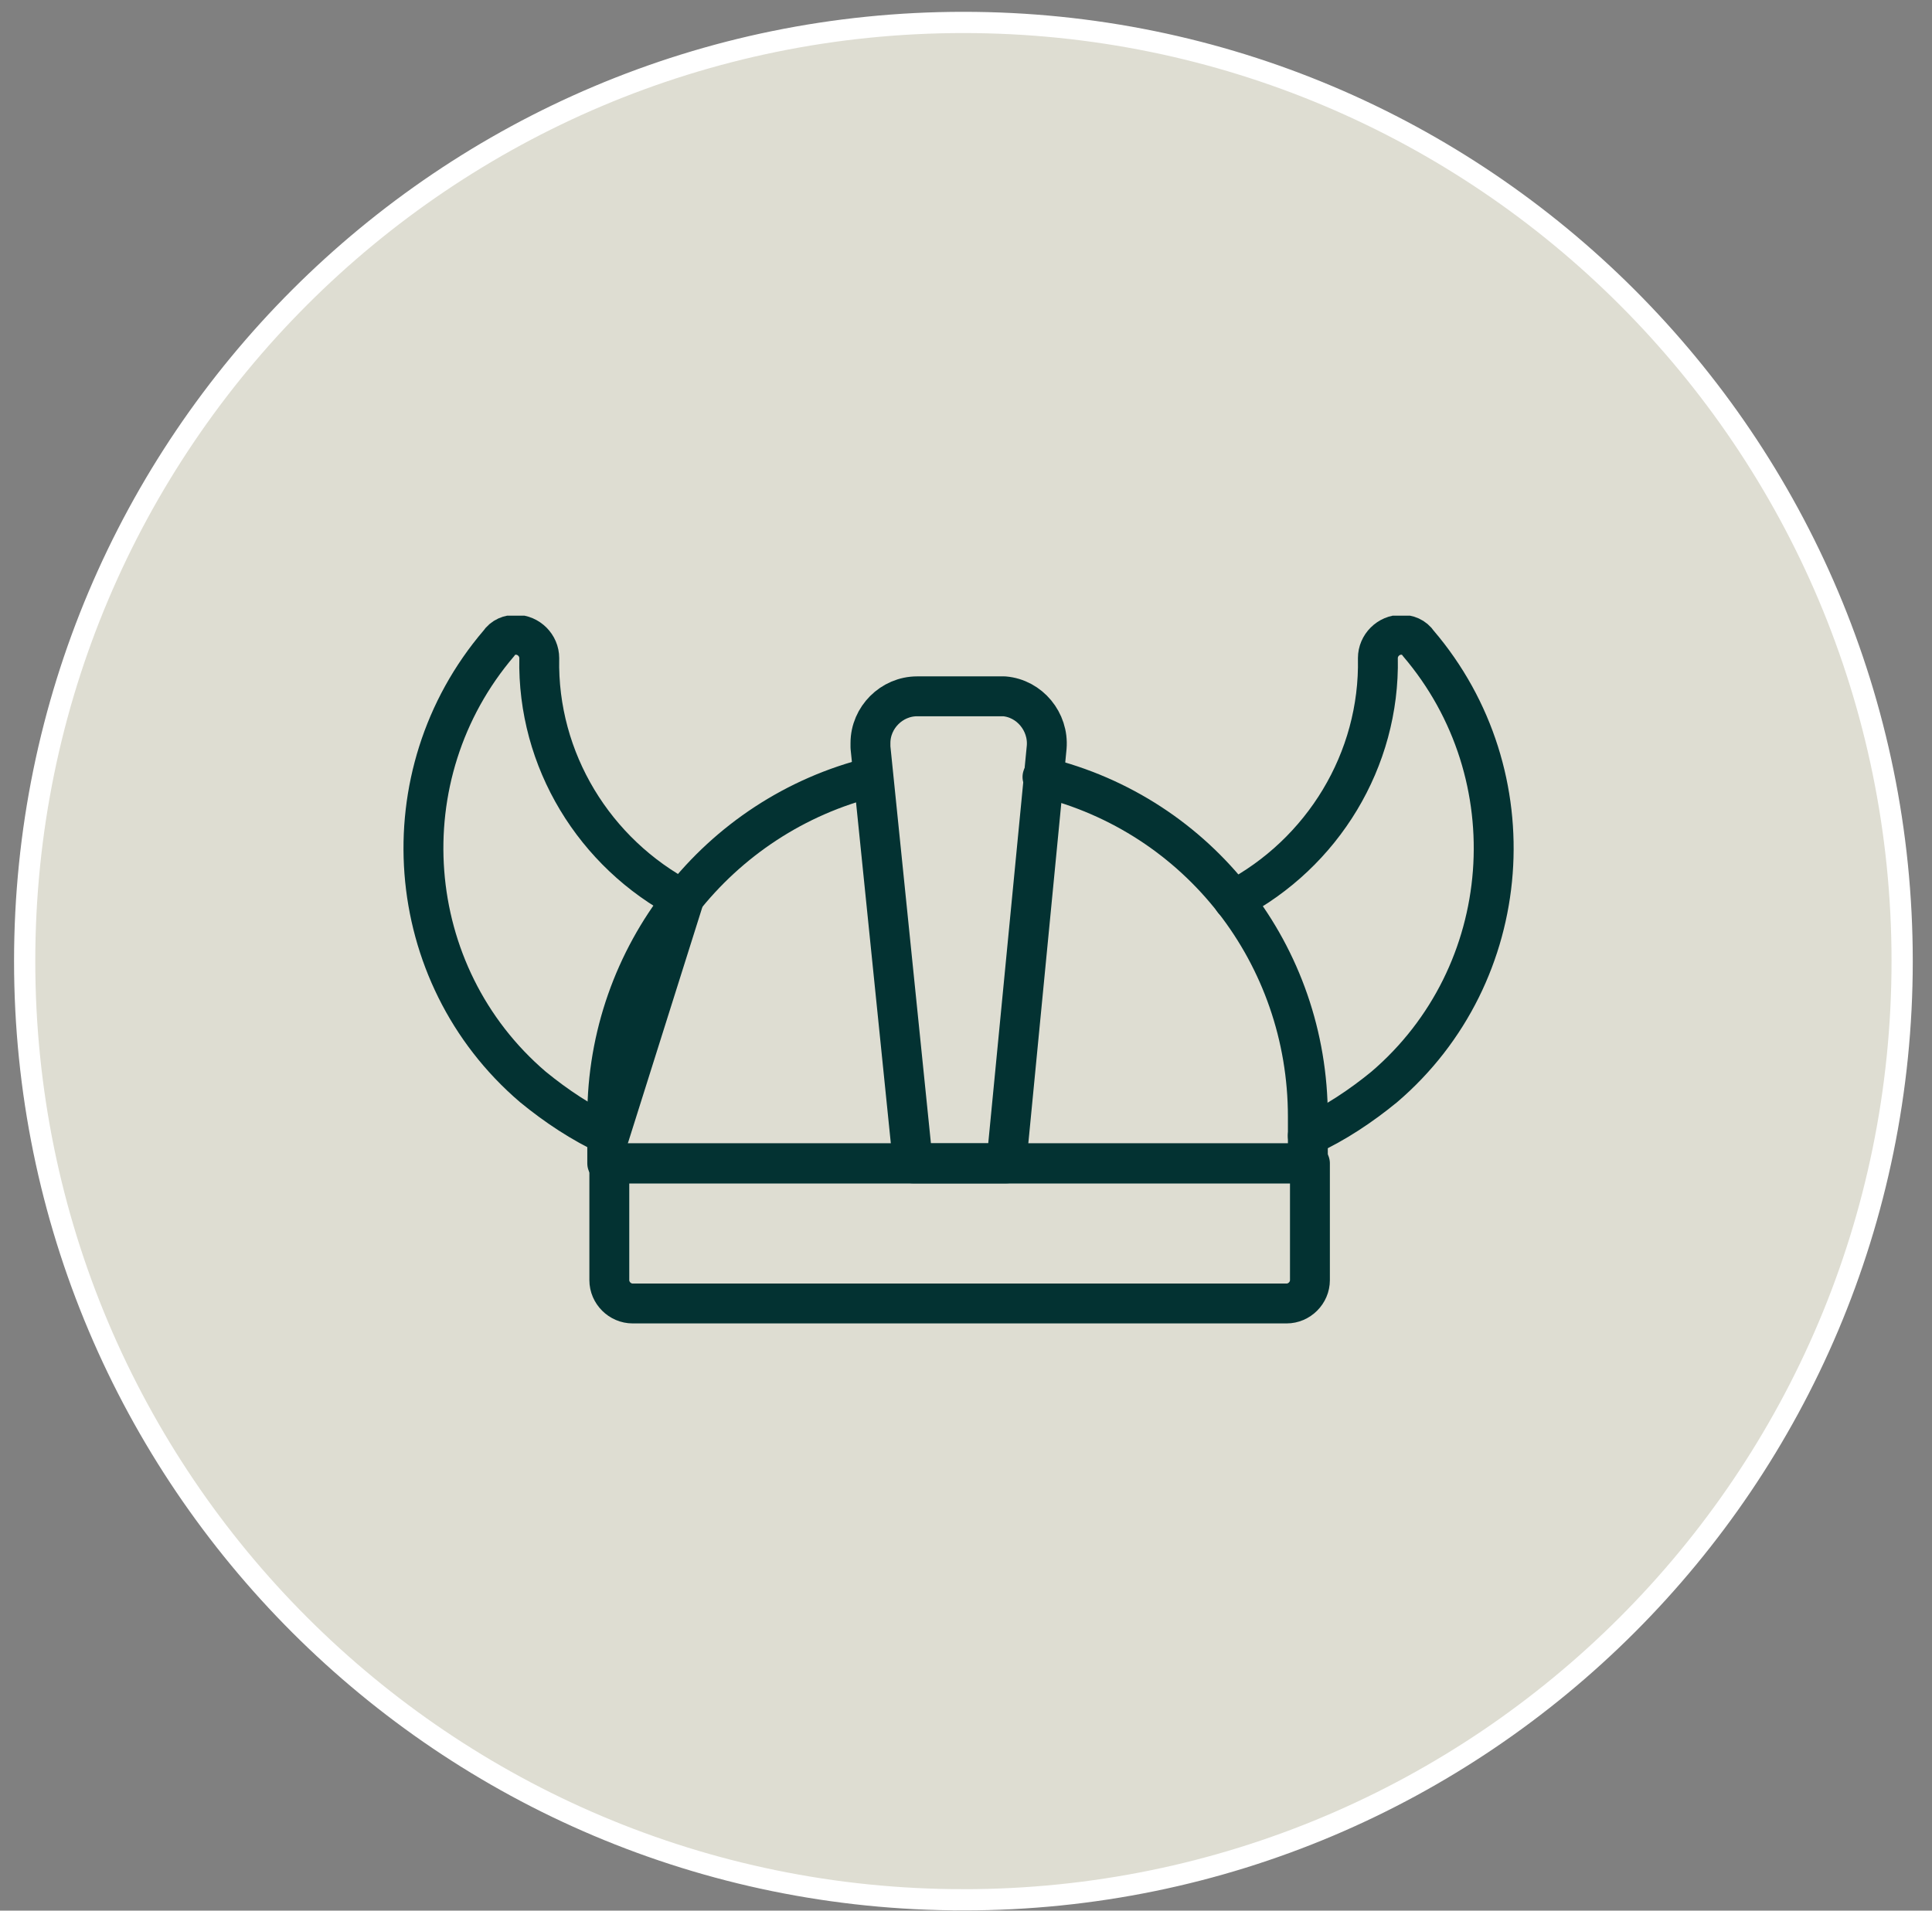
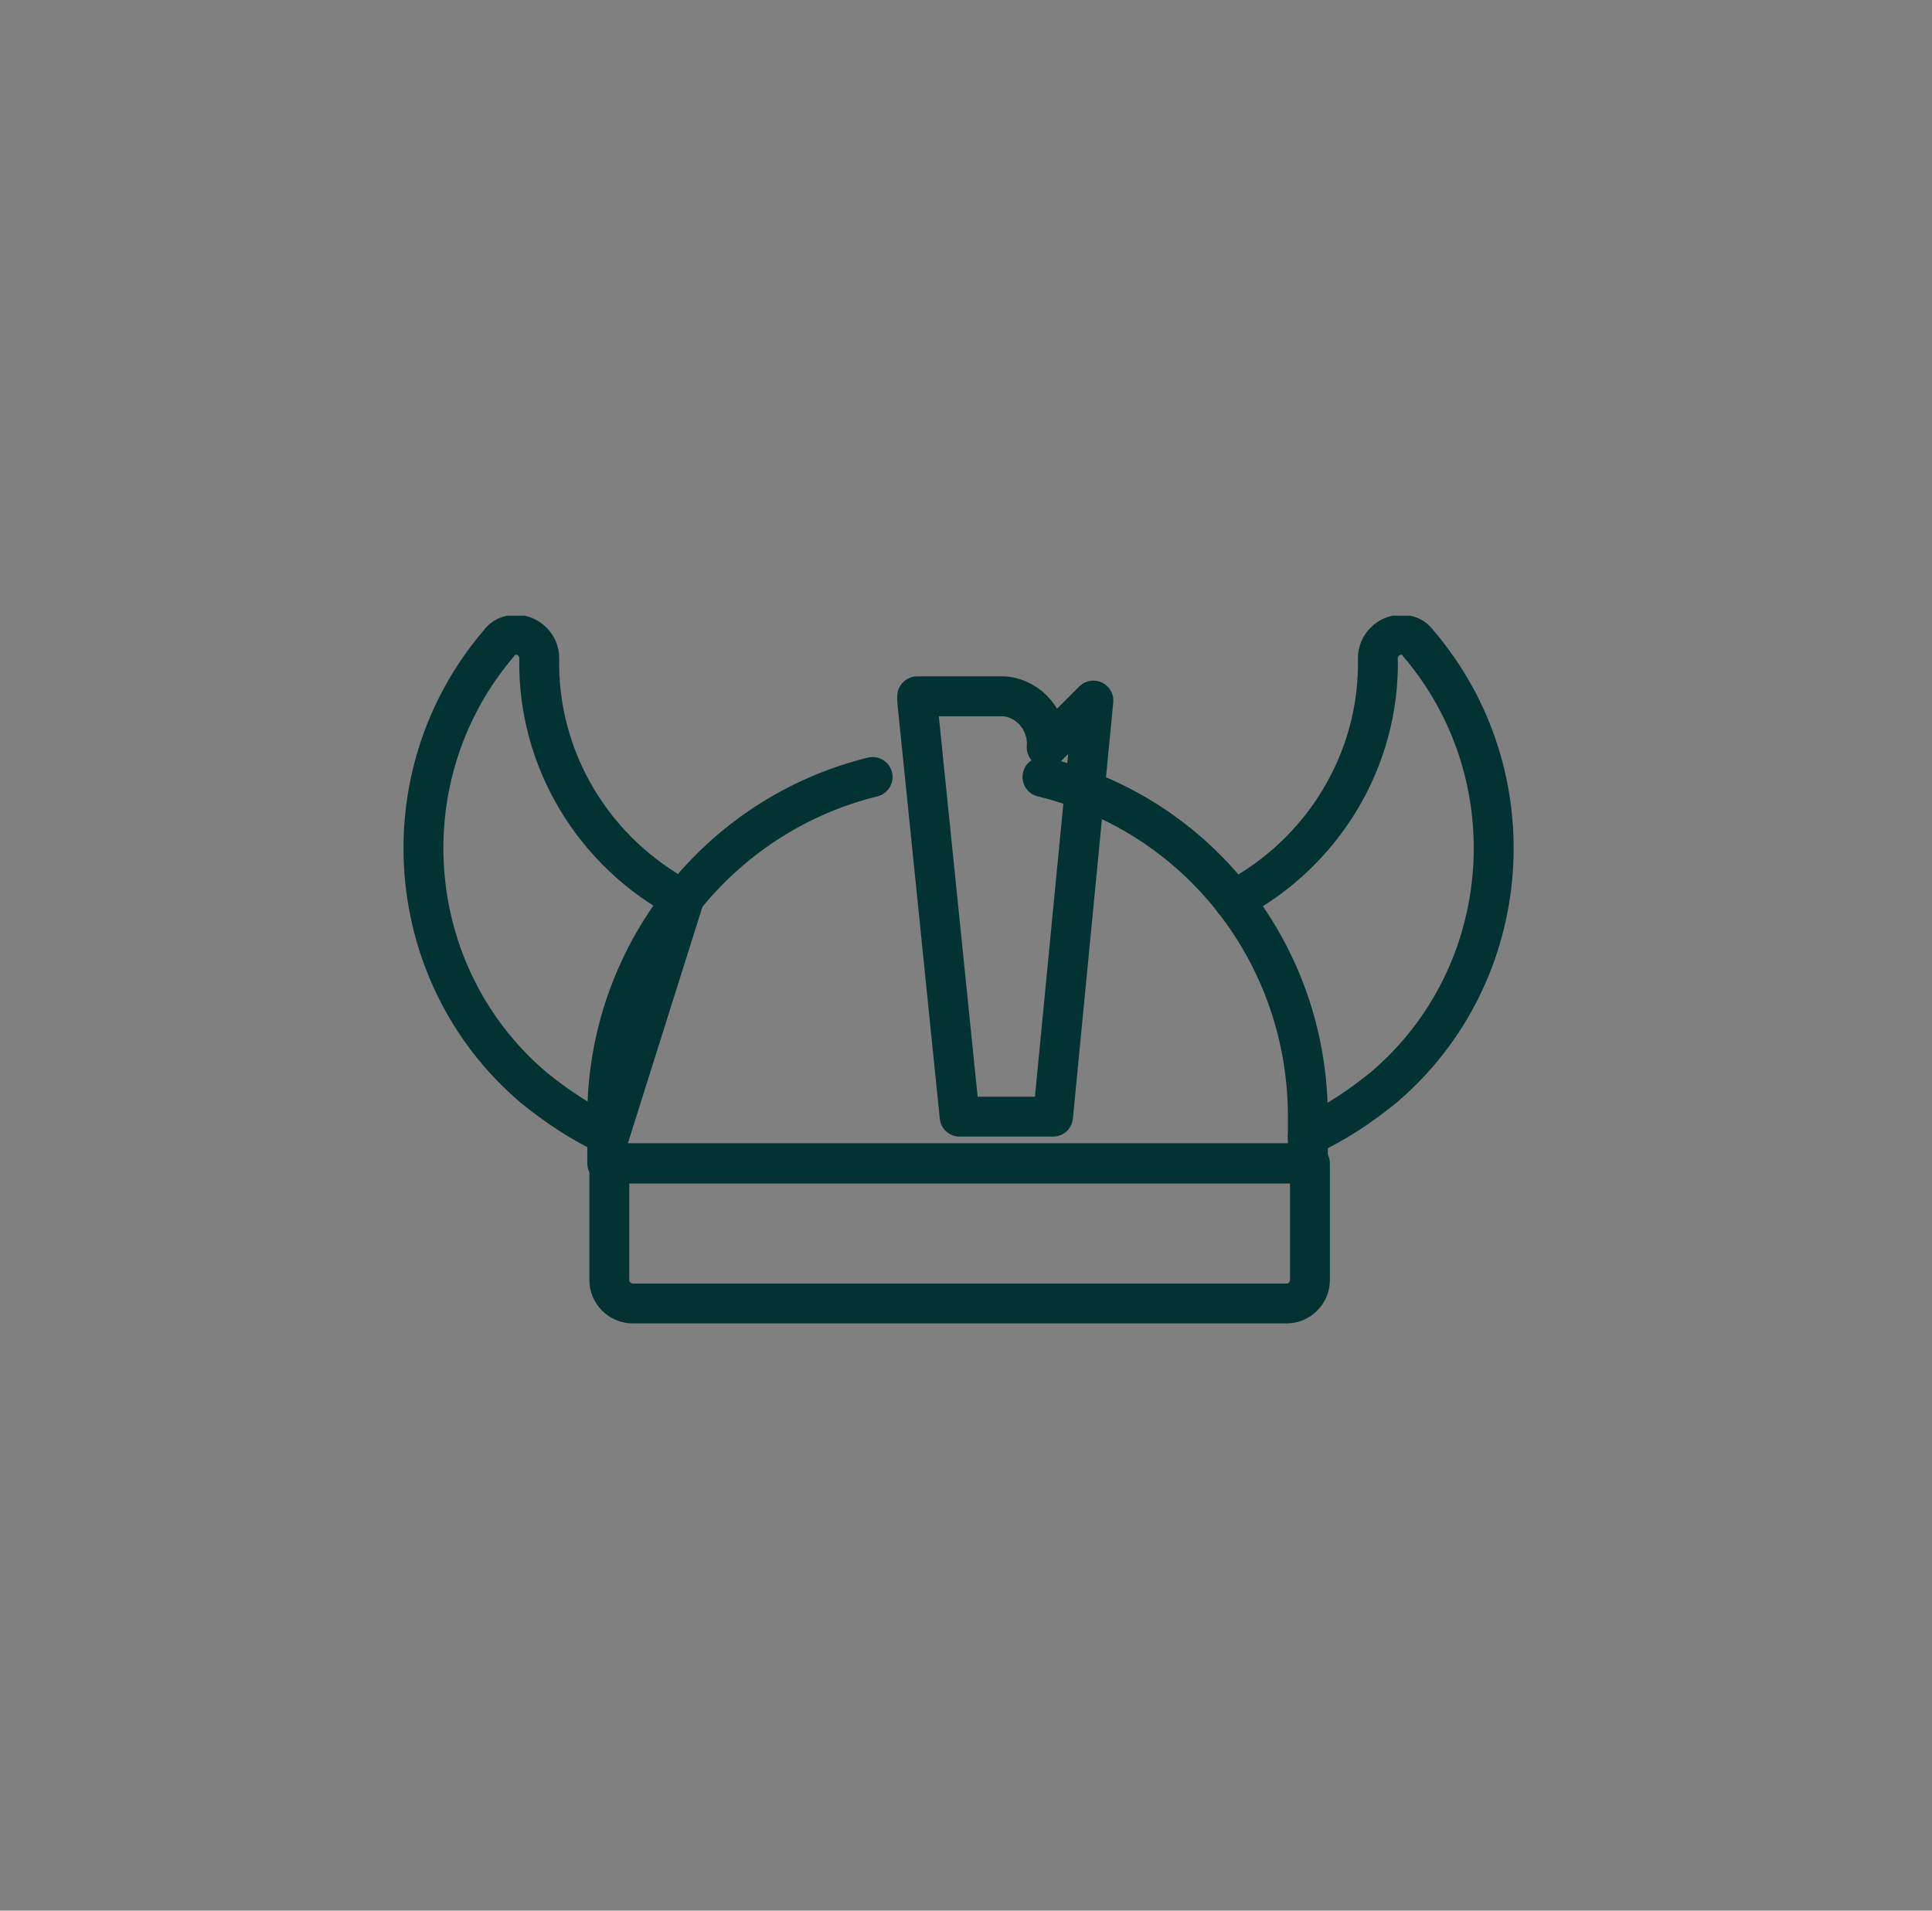
<svg xmlns="http://www.w3.org/2000/svg" width="91" height="90" fill="none" viewBox="0 0 91 90">
  <rect x="0" y="0" width="91" height="90" fill="#808080" stroke="none" />
-   <path fill="#deddd2" fill-rule="evenodd" stroke="#fff" d="M45.378 89.49c24.42 0 44.216-19.797 44.216-44.217 0-24.42-19.796-44.216-44.216-44.216S1.162 20.853 1.162 45.273s19.796 44.216 44.216 44.216z" clip-rule="evenodd" />
  <g stroke="#033232" stroke-linecap="round" stroke-linejoin="round" stroke-width="1.879" clip-path="url(#clip0)">
    <path d="M58.1 42.4c4.2-2.2 6.9-6.6 6.8-11.4 0-.6.5-1.1 1.1-1.1.3 0 .6.1.8.4 5.3 6.2 4.6 15.6-1.6 20.9-1.1.9-2.3 1.7-3.6 2.3m.1 1.3v5.5c0 .6-.5 1.1-1.1 1.1H29.8c-.6 0-1.1-.5-1.1-1.1v-5.5h33zM32.2 42.4c-4.2-2.2-6.9-6.6-6.8-11.4 0-.6-.5-1.1-1.1-1.1-.3 0-.6.1-.8.4-5.3 6.2-4.6 15.6 1.6 20.9 1.1.9 2.3 1.7 3.6 2.3l3.5-11.1z" />
-     <path d="M49.3 35.2c.1-1.2-.8-2.3-2-2.4h-4.1c-1.2 0-2.2 1-2.2 2.2v.2l2 19.6h4.4l1.9-19.6z" />
+     <path d="M49.3 35.2c.1-1.2-.8-2.3-2-2.4h-4.1v.2l2 19.6h4.4l1.9-19.6z" />
    <path d="M41.102 36.6c-7.3 1.8-12.5 8.4-12.5 16v2.2h33v-2.2c0-7.6-5.1-14.2-12.5-16" />
  </g>
  <defs>
    <clipPath id="clip0">
      <path fill="#fff" d="M0 0H52.3V33.4H0z" transform="translate(19 29)" />
    </clipPath>
  </defs>
</svg>